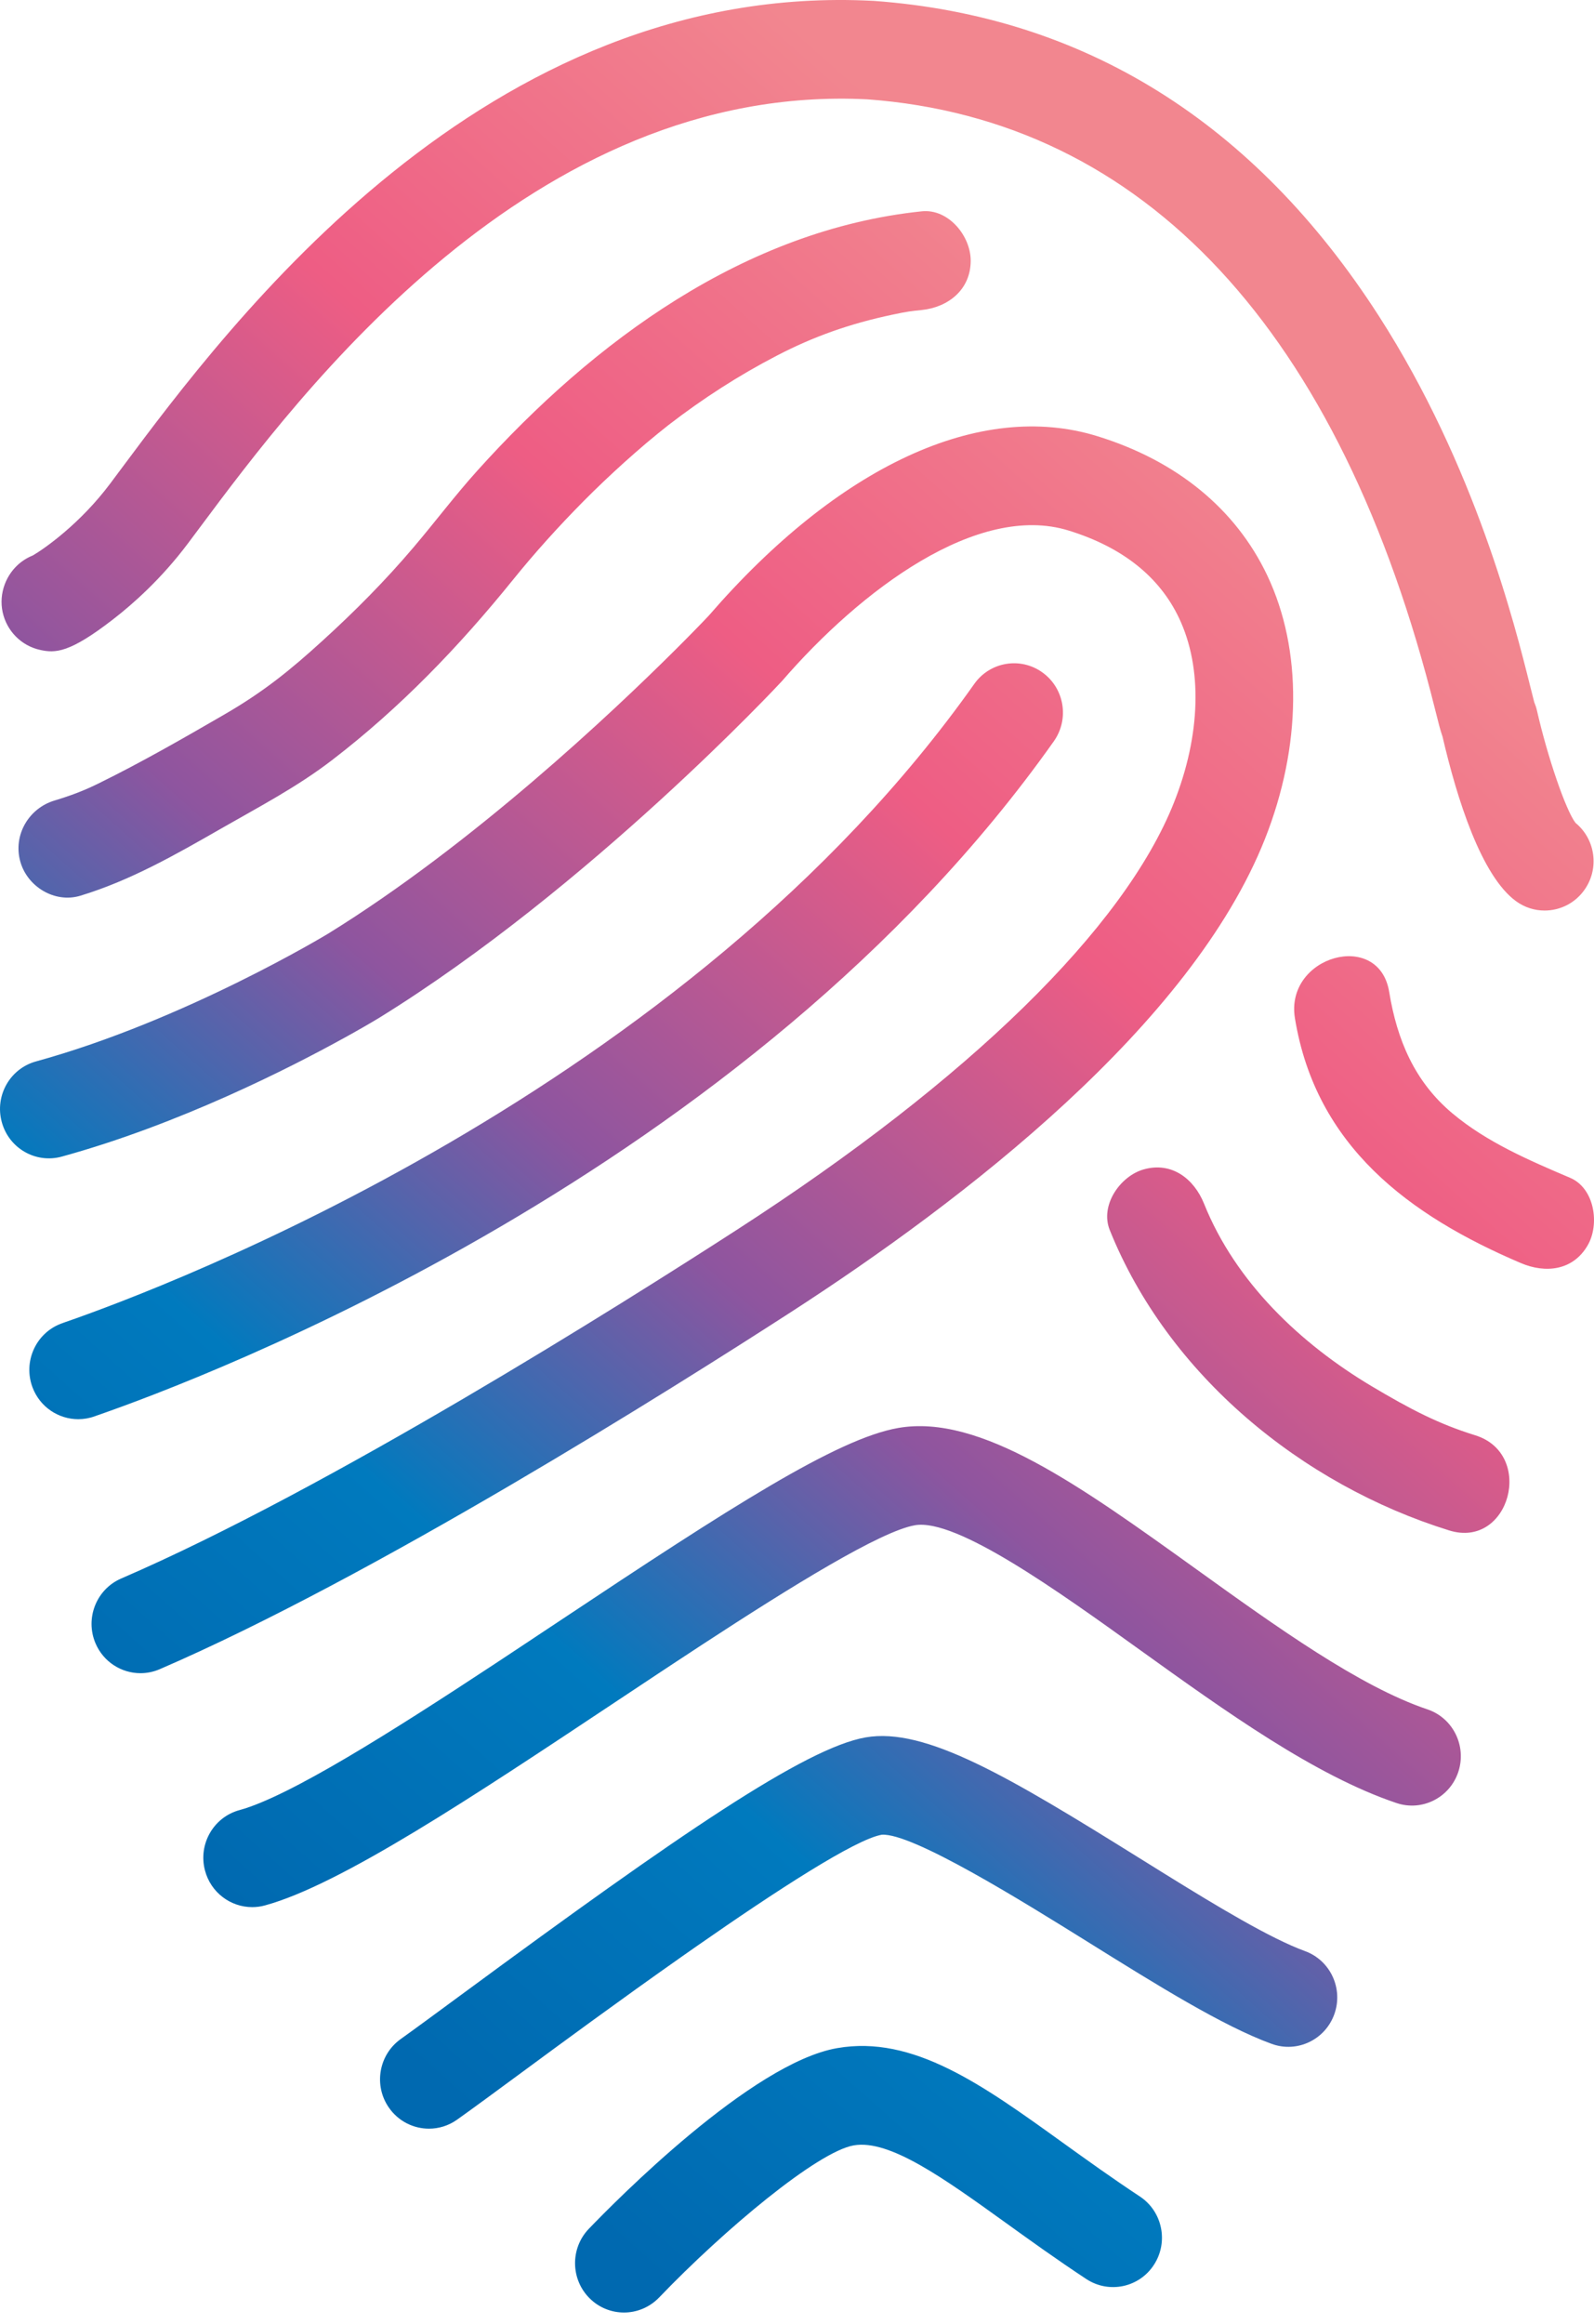
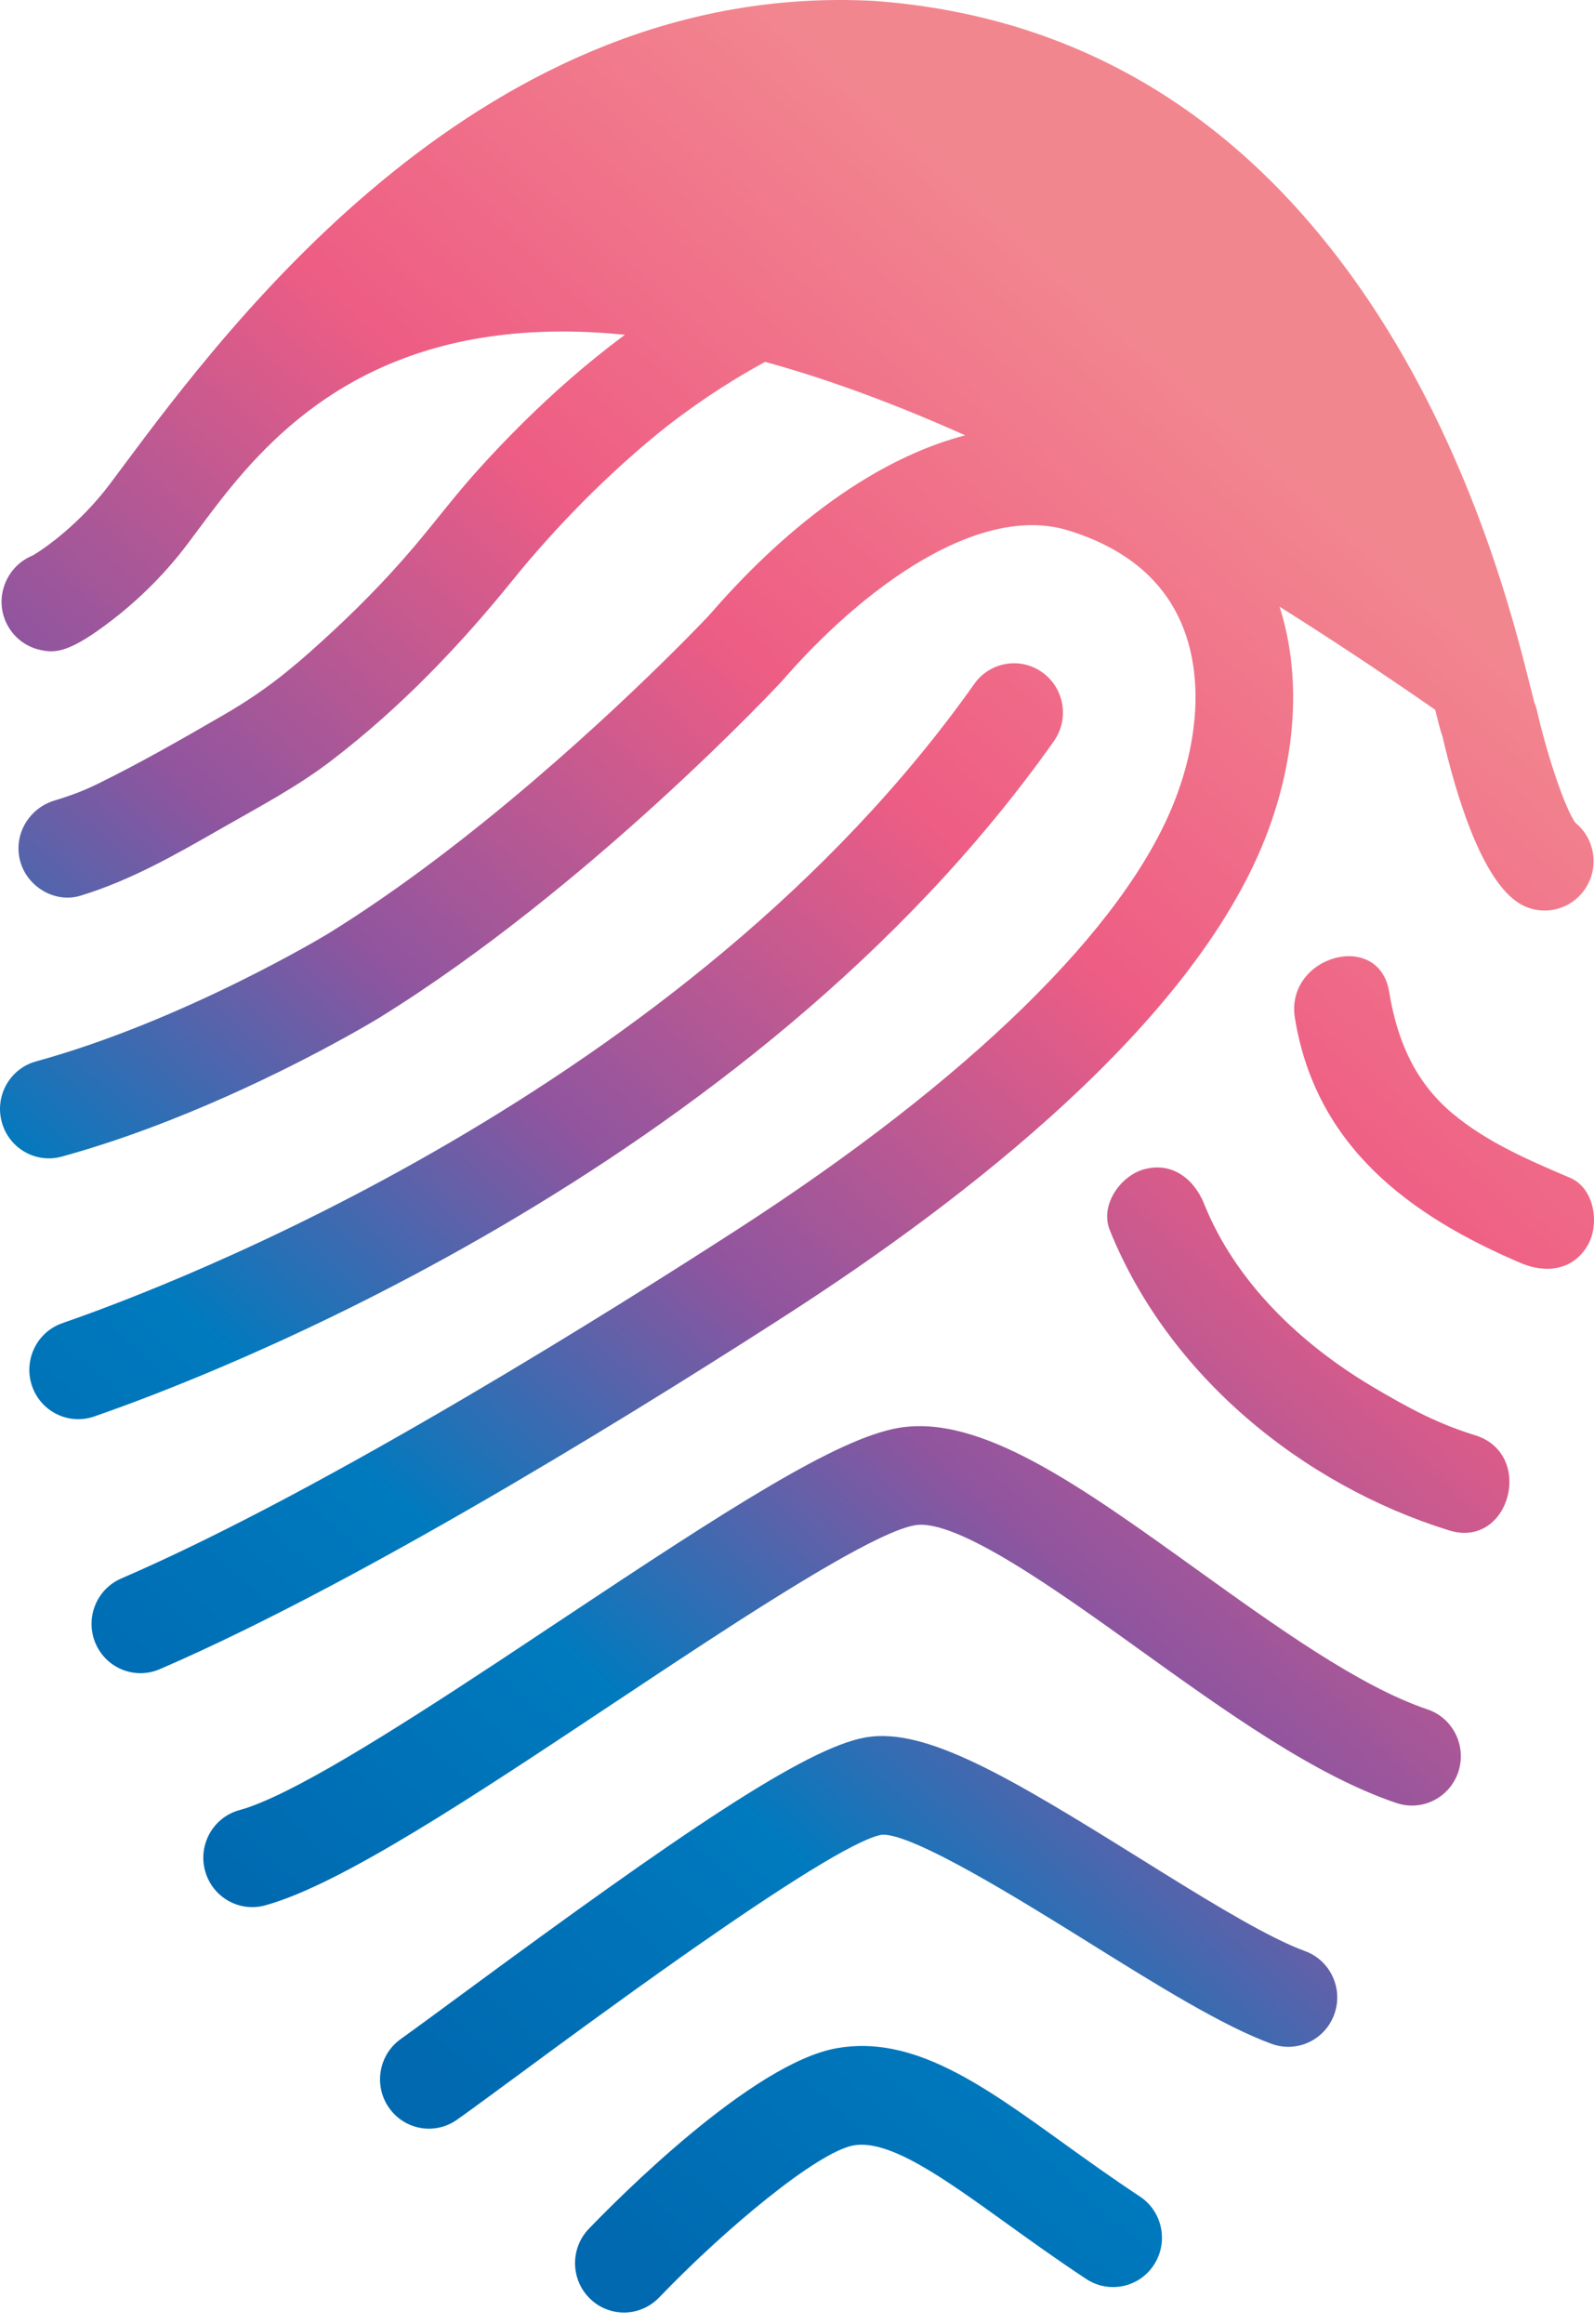
<svg xmlns="http://www.w3.org/2000/svg" width="70px" height="102px" viewBox="0 0 70 102" version="1.1">
  <title>SSL@2x</title>
  <defs>
    <linearGradient x1="26.219%" y1="89.626%" x2="71.972%" y2="15.308%" id="linearGradient-1">
      <stop stop-color="#0069B0" offset="0%" />
      <stop stop-color="#007ABE" offset="23.085%" />
      <stop stop-color="#8E559F" offset="44.798%" />
      <stop stop-color="#EE5D84" offset="71.789%" />
      <stop stop-color="#F2868F" offset="100%" />
    </linearGradient>
  </defs>
  <g id="🟢-Style-Guide" stroke="none" stroke-width="1" fill="none" fill-rule="evenodd">
-     <path d="M36.761,89.896 C40.097,89.312 43.141,91.503 46.664,94.04 C47.737,94.811 48.847,95.609 50.052,96.404 C51.046,97.057 51.326,98.399 50.678,99.401 C50.033,100.403 48.701,100.685 47.706,100.031 C46.424,99.187 45.228,98.326 44.172,97.566 C41.429,95.593 39.06,93.893 37.492,94.164 C35.905,94.44 31.82,97.844 28.945,100.841 C28.522,101.279 27.963,101.5 27.401,101.5 C26.863,101.5 26.323,101.297 25.907,100.89 C25.055,100.058 25.033,98.687 25.857,97.827 C27.019,96.619 33.002,90.55 36.761,89.896 Z M38.014,76.257 C40.637,75.8 44.29,77.974 50.039,81.556 C50.158,81.629 50.276,81.703 50.395,81.777 L51.107,82.22 C53.477,83.69 55.801,85.087 57.306,85.636 C58.423,86.042 59,87.284 58.596,88.408 C58.192,89.533 56.961,90.116 55.846,89.709 C53.695,88.925 50.823,87.136 47.782,85.241 C44.895,83.443 40.062,80.438 38.722,80.529 C37.555,80.733 34.095,82.981 30.581,85.431 L29.901,85.907 C27.183,87.818 24.52,89.778 22.951,90.934 C21.791,91.788 20.79,92.525 20.076,93.033 C19.699,93.302 19.266,93.431 18.839,93.431 C18.165,93.431 17.501,93.112 17.083,92.514 C16.398,91.538 16.63,90.186 17.599,89.496 C18.284,89.006 19.273,88.277 20.419,87.434 C29.783,80.543 35.358,76.719 38.014,76.257 Z M39.447,62.675 C43.038,62.05 47.44,65.216 52.543,68.88 C56.064,71.41 59.708,74.026 62.685,75.027 C63.808,75.404 64.416,76.631 64.042,77.769 C63.667,78.903 62.452,79.517 61.326,79.138 C57.741,77.932 53.832,75.125 50.051,72.411 C46.465,69.834 42.002,66.632 40.179,66.945 C38.673,67.207 34.802,69.596 30.854,72.174 L29.539,73.038 L29.539,73.038 L28.885,73.47 C28.233,73.901 27.59,74.329 26.966,74.743 C20.785,78.851 14.946,82.732 11.634,83.632 C11.448,83.684 11.259,83.707 11.075,83.707 C10.128,83.707 9.26,83.07 9.003,82.103 C8.694,80.948 9.373,79.759 10.518,79.448 C12.692,78.858 17.186,76.022 21.697,73.051 L22.428,72.568 C23.159,72.085 23.887,71.601 24.602,71.126 C32.039,66.181 36.75,63.145 39.447,62.675 Z M31.123,27.025 C36.827,20.436 43.052,17.559 48.188,19.144 C51.685,20.224 54.267,22.34 55.652,25.258 C57.204,28.53 57.165,32.748 55.546,36.832 C52.318,44.964 42.422,52.625 34.689,57.619 C29.49,60.976 16.389,69.222 7.011,73.265 C6.736,73.383 6.45,73.439 6.168,73.439 C5.335,73.439 4.542,72.947 4.193,72.125 C3.728,71.025 4.233,69.752 5.325,69.282 C14.406,65.367 27.263,57.271 32.371,53.971 C42.556,47.395 49.369,40.736 51.556,35.222 C52.733,32.259 52.814,29.31 51.777,27.128 C50.913,25.305 49.28,24.012 46.928,23.286 C42.932,22.051 37.808,25.887 34.346,29.887 C34.275,29.97 25.885,38.972 16.637,44.683 C16.569,44.724 16.148,44.979 15.452,45.369 L15.136,45.544 C12.759,46.858 7.879,49.346 2.713,50.765 C1.568,51.081 0.386,50.399 0.077,49.245 C-0.236,48.091 0.438,46.901 1.583,46.587 C8.099,44.797 14.343,41.02 14.406,40.982 C20.772,37.051 26.912,31.252 29.644,28.534 L30.034,28.144 C30.718,27.455 31.107,27.043 31.123,27.025 Z M50.235,51.324 C51.464,50.982 52.438,51.743 52.877,52.836 C54.262,56.282 57.114,58.982 60.239,60.845 C61.948,61.861 63.171,62.497 64.784,62.997 C67.422,63.818 66.296,67.998 63.64,67.173 C57.169,65.163 51.295,60.352 48.734,53.988 C48.294,52.892 49.205,51.609 50.235,51.324 Z M42.785,30.019 C43.472,29.046 44.814,28.82 45.778,29.515 C46.745,30.209 46.968,31.561 46.279,32.535 C32.866,51.497 8.909,60.518 4.244,62.133 L4.244,62.133 L4.17,62.16 C3.929,62.248 3.681,62.291 3.437,62.291 C2.569,62.291 1.753,61.758 1.427,60.892 C1.009,59.772 1.566,58.522 2.676,58.099 C2.697,58.09 2.754,58.069 2.849,58.036 C7.297,56.496 30.131,47.905 42.785,30.019 Z M56.866,44.691 C56.419,41.958 60.558,40.787 61.006,43.539 C61.352,45.649 62.123,47.477 63.783,48.868 C65.29,50.133 67.161,50.934 68.951,51.696 C70.031,52.156 70.257,53.741 69.722,54.66 C69.075,55.776 67.863,55.897 66.785,55.437 C61.884,53.35 57.783,50.31 56.866,44.691 Z M5.334,20.562 C10.108,14.157 21.292,-0.842 38.332,0.037 L38.332,0.037 L38.377,0.039 C47.622,0.712 55.08,5.365 60.552,13.87 C64.788,20.456 66.533,27.46 67.192,30.096 C67.26,30.372 67.338,30.68 67.376,30.821 C67.425,30.936 67.465,31.056 67.493,31.179 C67.965,33.249 68.763,35.565 69.188,36.118 C70.066,36.835 70.246,38.13 69.574,39.066 C69.156,39.652 68.5,39.965 67.831,39.965 C67.395,39.965 66.958,39.833 66.576,39.555 C65.045,38.44 63.981,35.051 63.348,32.331 C63.253,32.064 63.166,31.717 63.025,31.152 C58.879,14.519 50.255,5.255 38.091,4.36 C23.341,3.617 13.128,17.315 8.766,23.166 L8.766,23.166 L8.257,23.847 C7.092,25.401 5.832,26.515 4.977,27.175 C3.057,28.664 2.432,28.674 1.758,28.525 C0.938,28.344 0.299,27.699 0.117,26.874 C-0.063,26.049 0.263,25.179 0.931,24.668 C1.094,24.545 1.268,24.447 1.447,24.377 C1.981,24.062 3.524,22.978 4.832,21.235 L4.832,21.235 Z M40.479,9.275 C41.646,9.153 42.628,10.352 42.628,11.441 C42.628,12.713 41.644,13.485 40.479,13.607 C40,13.656 39.861,13.67 39.222,13.805 C37.294,14.209 35.705,14.784 34.123,15.605 C32.447,16.473 30.854,17.5 29.358,18.655 C29.273,18.724 28.939,18.99 28.894,19.026 C28.723,19.166 28.553,19.306 28.384,19.448 C28.055,19.729 27.727,20.014 27.404,20.305 C26.786,20.864 26.179,21.438 25.592,22.032 C24.518,23.12 23.491,24.254 22.531,25.444 C20.156,28.382 17.575,31.068 14.575,33.368 C13.035,34.549 11.372,35.414 9.699,36.374 C7.716,37.51 5.725,38.649 3.528,39.315 C2.407,39.655 1.191,38.919 0.888,37.802 C0.572,36.644 1.268,35.477 2.389,35.138 C3.114,34.918 3.667,34.712 4.313,34.394 C6.19,33.473 8.037,32.413 9.847,31.364 C11.556,30.375 12.728,29.432 14.174,28.113 C15.583,26.832 16.932,25.473 18.165,24.018 C19.109,22.907 19.982,21.745 20.958,20.662 C26.075,14.978 32.714,10.083 40.479,9.275 Z" id="SSL" fill="url(#linearGradient-1)" fill-rule="nonzero" />
+     <path d="M36.761,89.896 C40.097,89.312 43.141,91.503 46.664,94.04 C47.737,94.811 48.847,95.609 50.052,96.404 C51.046,97.057 51.326,98.399 50.678,99.401 C50.033,100.403 48.701,100.685 47.706,100.031 C46.424,99.187 45.228,98.326 44.172,97.566 C41.429,95.593 39.06,93.893 37.492,94.164 C35.905,94.44 31.82,97.844 28.945,100.841 C28.522,101.279 27.963,101.5 27.401,101.5 C26.863,101.5 26.323,101.297 25.907,100.89 C25.055,100.058 25.033,98.687 25.857,97.827 C27.019,96.619 33.002,90.55 36.761,89.896 Z M38.014,76.257 C40.637,75.8 44.29,77.974 50.039,81.556 C50.158,81.629 50.276,81.703 50.395,81.777 L51.107,82.22 C53.477,83.69 55.801,85.087 57.306,85.636 C58.423,86.042 59,87.284 58.596,88.408 C58.192,89.533 56.961,90.116 55.846,89.709 C53.695,88.925 50.823,87.136 47.782,85.241 C44.895,83.443 40.062,80.438 38.722,80.529 C37.555,80.733 34.095,82.981 30.581,85.431 L29.901,85.907 C27.183,87.818 24.52,89.778 22.951,90.934 C21.791,91.788 20.79,92.525 20.076,93.033 C19.699,93.302 19.266,93.431 18.839,93.431 C18.165,93.431 17.501,93.112 17.083,92.514 C16.398,91.538 16.63,90.186 17.599,89.496 C18.284,89.006 19.273,88.277 20.419,87.434 C29.783,80.543 35.358,76.719 38.014,76.257 Z M39.447,62.675 C43.038,62.05 47.44,65.216 52.543,68.88 C56.064,71.41 59.708,74.026 62.685,75.027 C63.808,75.404 64.416,76.631 64.042,77.769 C63.667,78.903 62.452,79.517 61.326,79.138 C57.741,77.932 53.832,75.125 50.051,72.411 C46.465,69.834 42.002,66.632 40.179,66.945 C38.673,67.207 34.802,69.596 30.854,72.174 L29.539,73.038 L29.539,73.038 L28.885,73.47 C28.233,73.901 27.59,74.329 26.966,74.743 C20.785,78.851 14.946,82.732 11.634,83.632 C11.448,83.684 11.259,83.707 11.075,83.707 C10.128,83.707 9.26,83.07 9.003,82.103 C8.694,80.948 9.373,79.759 10.518,79.448 C12.692,78.858 17.186,76.022 21.697,73.051 L22.428,72.568 C23.159,72.085 23.887,71.601 24.602,71.126 C32.039,66.181 36.75,63.145 39.447,62.675 Z M31.123,27.025 C36.827,20.436 43.052,17.559 48.188,19.144 C51.685,20.224 54.267,22.34 55.652,25.258 C57.204,28.53 57.165,32.748 55.546,36.832 C52.318,44.964 42.422,52.625 34.689,57.619 C29.49,60.976 16.389,69.222 7.011,73.265 C6.736,73.383 6.45,73.439 6.168,73.439 C5.335,73.439 4.542,72.947 4.193,72.125 C3.728,71.025 4.233,69.752 5.325,69.282 C14.406,65.367 27.263,57.271 32.371,53.971 C42.556,47.395 49.369,40.736 51.556,35.222 C52.733,32.259 52.814,29.31 51.777,27.128 C50.913,25.305 49.28,24.012 46.928,23.286 C42.932,22.051 37.808,25.887 34.346,29.887 C34.275,29.97 25.885,38.972 16.637,44.683 C16.569,44.724 16.148,44.979 15.452,45.369 L15.136,45.544 C12.759,46.858 7.879,49.346 2.713,50.765 C1.568,51.081 0.386,50.399 0.077,49.245 C-0.236,48.091 0.438,46.901 1.583,46.587 C8.099,44.797 14.343,41.02 14.406,40.982 C20.772,37.051 26.912,31.252 29.644,28.534 L30.034,28.144 C30.718,27.455 31.107,27.043 31.123,27.025 Z M50.235,51.324 C51.464,50.982 52.438,51.743 52.877,52.836 C54.262,56.282 57.114,58.982 60.239,60.845 C61.948,61.861 63.171,62.497 64.784,62.997 C67.422,63.818 66.296,67.998 63.64,67.173 C57.169,65.163 51.295,60.352 48.734,53.988 C48.294,52.892 49.205,51.609 50.235,51.324 Z M42.785,30.019 C43.472,29.046 44.814,28.82 45.778,29.515 C46.745,30.209 46.968,31.561 46.279,32.535 C32.866,51.497 8.909,60.518 4.244,62.133 L4.244,62.133 L4.17,62.16 C3.929,62.248 3.681,62.291 3.437,62.291 C2.569,62.291 1.753,61.758 1.427,60.892 C1.009,59.772 1.566,58.522 2.676,58.099 C2.697,58.09 2.754,58.069 2.849,58.036 C7.297,56.496 30.131,47.905 42.785,30.019 Z M56.866,44.691 C56.419,41.958 60.558,40.787 61.006,43.539 C61.352,45.649 62.123,47.477 63.783,48.868 C65.29,50.133 67.161,50.934 68.951,51.696 C70.031,52.156 70.257,53.741 69.722,54.66 C69.075,55.776 67.863,55.897 66.785,55.437 C61.884,53.35 57.783,50.31 56.866,44.691 Z M5.334,20.562 C10.108,14.157 21.292,-0.842 38.332,0.037 L38.332,0.037 L38.377,0.039 C47.622,0.712 55.08,5.365 60.552,13.87 C64.788,20.456 66.533,27.46 67.192,30.096 C67.26,30.372 67.338,30.68 67.376,30.821 C67.425,30.936 67.465,31.056 67.493,31.179 C67.965,33.249 68.763,35.565 69.188,36.118 C70.066,36.835 70.246,38.13 69.574,39.066 C69.156,39.652 68.5,39.965 67.831,39.965 C67.395,39.965 66.958,39.833 66.576,39.555 C65.045,38.44 63.981,35.051 63.348,32.331 C63.253,32.064 63.166,31.717 63.025,31.152 C23.341,3.617 13.128,17.315 8.766,23.166 L8.766,23.166 L8.257,23.847 C7.092,25.401 5.832,26.515 4.977,27.175 C3.057,28.664 2.432,28.674 1.758,28.525 C0.938,28.344 0.299,27.699 0.117,26.874 C-0.063,26.049 0.263,25.179 0.931,24.668 C1.094,24.545 1.268,24.447 1.447,24.377 C1.981,24.062 3.524,22.978 4.832,21.235 L4.832,21.235 Z M40.479,9.275 C41.646,9.153 42.628,10.352 42.628,11.441 C42.628,12.713 41.644,13.485 40.479,13.607 C40,13.656 39.861,13.67 39.222,13.805 C37.294,14.209 35.705,14.784 34.123,15.605 C32.447,16.473 30.854,17.5 29.358,18.655 C29.273,18.724 28.939,18.99 28.894,19.026 C28.723,19.166 28.553,19.306 28.384,19.448 C28.055,19.729 27.727,20.014 27.404,20.305 C26.786,20.864 26.179,21.438 25.592,22.032 C24.518,23.12 23.491,24.254 22.531,25.444 C20.156,28.382 17.575,31.068 14.575,33.368 C13.035,34.549 11.372,35.414 9.699,36.374 C7.716,37.51 5.725,38.649 3.528,39.315 C2.407,39.655 1.191,38.919 0.888,37.802 C0.572,36.644 1.268,35.477 2.389,35.138 C3.114,34.918 3.667,34.712 4.313,34.394 C6.19,33.473 8.037,32.413 9.847,31.364 C11.556,30.375 12.728,29.432 14.174,28.113 C15.583,26.832 16.932,25.473 18.165,24.018 C19.109,22.907 19.982,21.745 20.958,20.662 C26.075,14.978 32.714,10.083 40.479,9.275 Z" id="SSL" fill="url(#linearGradient-1)" fill-rule="nonzero" />
  </g>
</svg>